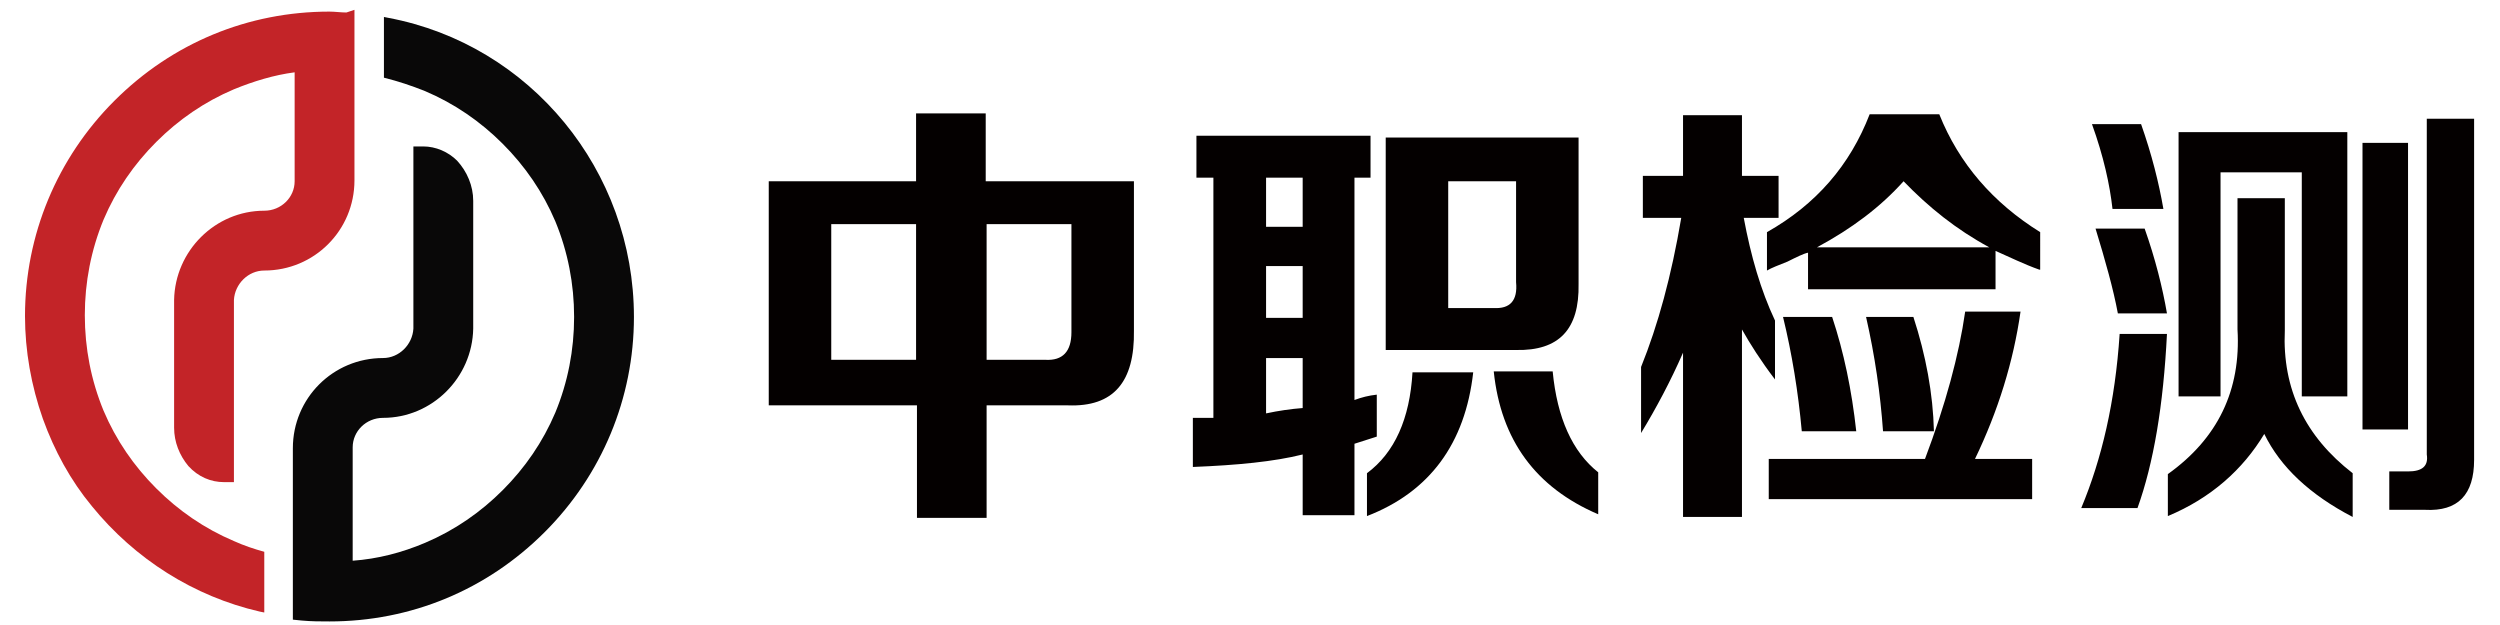
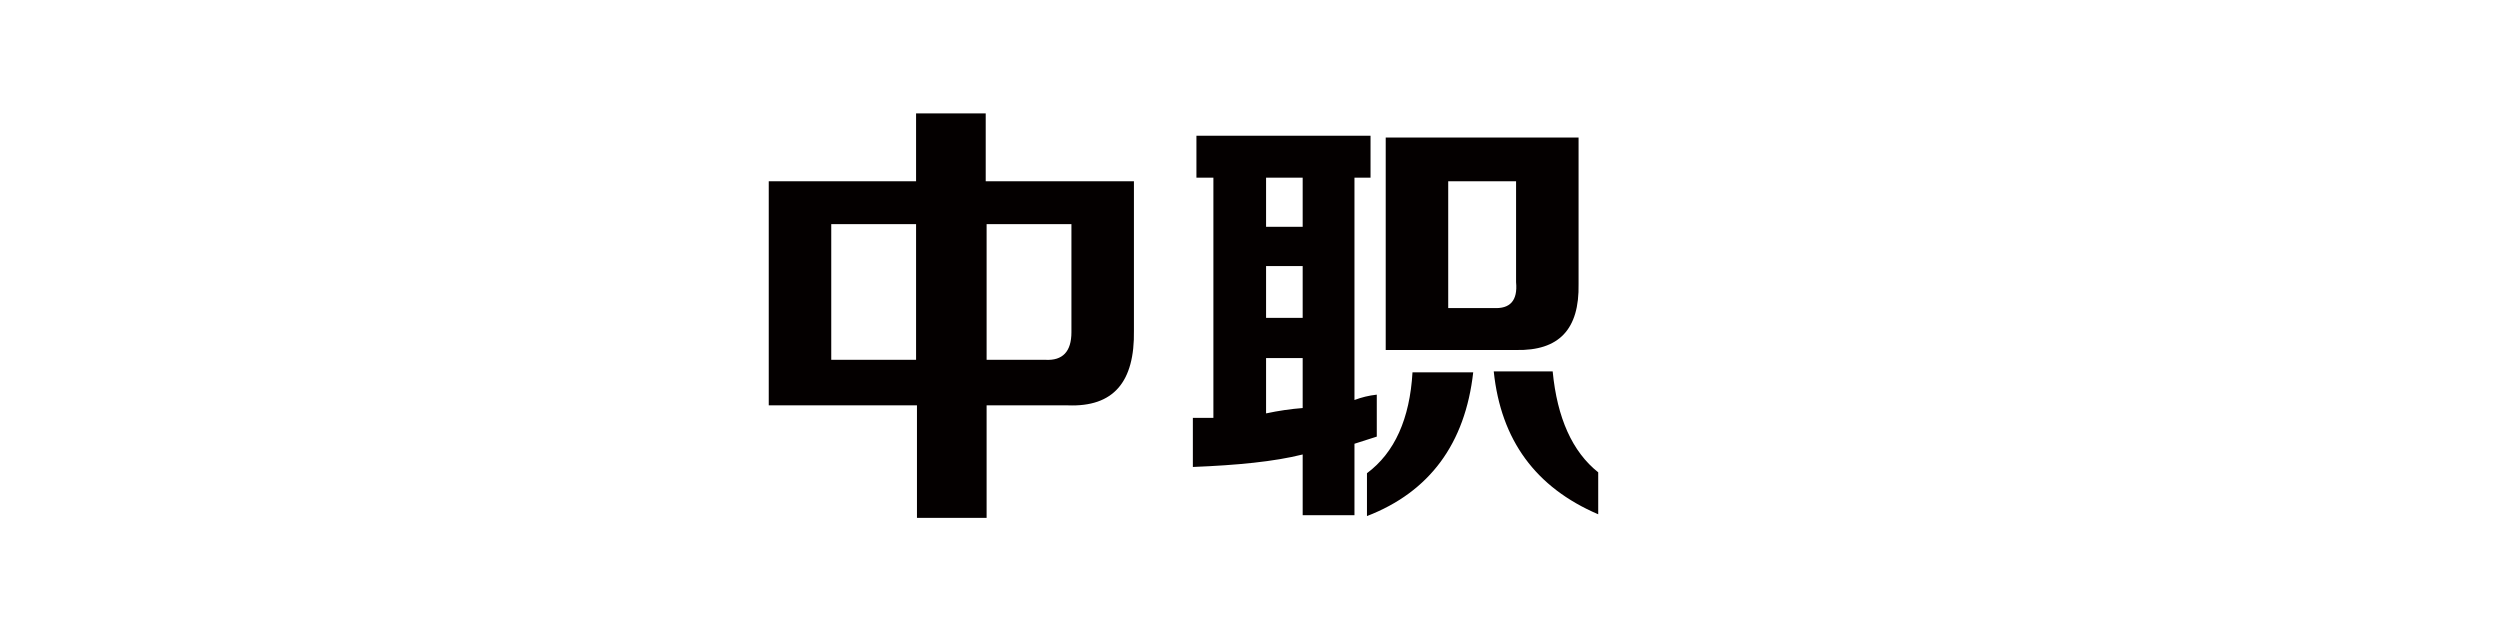
<svg xmlns="http://www.w3.org/2000/svg" version="1.1" id="图层_1" x="0px" y="0px" viewBox="0 0 280 70" style="enable-background:new 0 0 280 70;" xml:space="preserve">
  <style type="text/css">
	.st0{fill:#090808;}
	.st1{fill:#C32428;}
	.st2{fill:#040000;}
</style>
  <g id="XMLID_6_">
    <g id="XMLID_7_">
-       <path id="XMLID_10_" class="st0" d="M43.5,2L43,1.9c0,2.3,0,4.5,0,6.8c1.6,0.4,3.1,0.9,4.6,1.5c3.3,1.4,6.2,3.4,8.7,5.9    c2.5,2.5,4.5,5.4,5.9,8.7c1.4,3.4,2.1,7,2.1,10.7s-0.7,7.3-2.1,10.7c-1.4,3.3-3.4,6.2-5.9,8.7c-2.5,2.5-5.4,4.5-8.7,5.9    c-2.6,1.1-5.3,1.8-8.1,2c0-4.9,0-9,0-12.7c0-1.8,1.5-3.3,3.4-3.3c5.5,0,10-4.5,10.1-10l0-1.1h0c0-4.4,0-8.8,0-13.2    c0-1.7-0.7-3.3-1.8-4.5c-1-1-2.4-1.6-3.8-1.6h-1.1l0,1.1c0,6.4,0,12.8,0,19.3c-0.1,1.8-1.6,3.3-3.4,3.3c-5.6,0-10.1,4.5-10.1,10.1    l0,0.9c0,3.8,0,7.7,0,11.5l0,0l0,6.8l1,0.1c1.1,0.1,2.1,0.1,3.1,0.1c9.1,0,17.6-3.5,24.1-10c6.4-6.4,10-15,10-24.1    C71,19.1,59.4,5,43.5,2z" />
-       <path id="XMLID_9_" class="st1" d="M38.8,1.4c-0.6,0-1.3-0.1-1.9-0.1c-9.1,0-17.6,3.5-24.1,10c-6.4,6.4-10,15-10,24.1    c0,3.9,0.7,7.8,2,11.5c1.3,3.6,3.1,6.9,5.5,9.8c4.8,5.9,11.4,10.1,18.8,11.8l0.5,0.1c0-2.3,0-4.6,0-6.8c-1.1-0.3-2.3-0.7-3.4-1.2    c-3.3-1.4-6.2-3.4-8.7-5.9c-2.5-2.5-4.5-5.4-5.9-8.7c-1.4-3.4-2.1-7-2.1-10.7s0.7-7.3,2.1-10.7c1.4-3.3,3.4-6.2,5.9-8.7    c2.5-2.5,5.4-4.5,8.7-5.9c2.2-0.9,4.5-1.6,6.8-1.9c0,3.5,0,7.8,0,12.2c0,1.8-1.5,3.3-3.4,3.3c-5.5,0-10,4.5-10.1,10l0,1.1h0    c0,4.4,0,8.8,0,13.2c0,1.6,0.6,3.1,1.6,4.3c1.1,1.2,2.5,1.8,4,1.8h1.1l0-1.1c0-6.4,0-12.8,0-19.3c0.1-1.8,1.6-3.3,3.4-3.3    c5.6,0,10.1-4.5,10.1-10.1l0-0.9c0-3.8,0-7.6,0-11.4l0,0l0-2.7c0-1,0-2,0-3l0-1.1L38.8,1.4z" />
-     </g>
+       </g>
    <g id="XMLID_3_">
      <path id="XMLID_5_" class="st2" d="M86.1,45.4V20.3h16.5v-7.6h7.8v7.6H127V37c0.1,5.8-2.3,8.6-7.4,8.4h-9.1V58h-7.8V45.4H86.1z     M93.1,40.3h9.5V25.1h-9.5V40.3z M120,25.1h-9.5v15.2h6.6c1.9,0.1,2.9-0.9,2.9-3.1V25.1z" />
      <path id="XMLID_15_" class="st2" d="M134,19.9v-4.7h19.5v4.7h-1.8v24.9c0.8-0.3,1.6-0.5,2.5-0.6v4.7l-2.5,0.8v8h-5.8v-6.8    c-3.2,0.8-7.3,1.2-12.3,1.4v-5.5h2.3V19.9H134z M141.8,19.9v5.5h4.1v-5.5H141.8z M141.8,29.8v5.8h4.1v-5.8H141.8z M141.8,46.3    c1.4-0.3,2.8-0.5,4.1-0.6v-5.6h-4.1V46.3z M153.1,57.8V53c3.1-2.3,4.8-6.1,5.1-11.3h6.8C164.1,49.7,160.1,55.1,153.1,57.8z     M155.2,39.1V15.4h21.6v16.4c0.1,5.1-2.2,7.5-7,7.4H155.2z M162.2,34.5h5.1c1.8,0.1,2.7-0.8,2.5-2.9V20.3h-7.6V34.5z M179,57.6    c-7-3-10.9-8.3-11.7-16h6.6c0.5,5.2,2.2,9,5.1,11.3V57.6z" />
-       <path id="XMLID_24_" class="st2" d="M184,24.4v-4.7h4.5v-6.8h6.6v6.8h4.1v4.7h-3.9c0.8,4.3,1.9,8.1,3.5,11.5v6.6    c-1.6-2.1-2.8-4-3.7-5.6v21h-6.6V39.5c-1.4,3.2-3,6.2-4.7,9v-7.4c1.9-4.7,3.4-10.2,4.5-16.7H184z M228.4,30.2    c-1.7-0.6-3.3-1.4-4.9-2.1v4.3h-21v-4.1c-0.5,0.1-1.3,0.5-2.3,1c-1,0.4-1.8,0.7-2.3,1v-4.3c5.5-3.1,9.3-7.5,11.5-13.2h7.8    c2.2,5.5,6,9.9,11.3,13.2V30.2z M198.1,55.9v-4.5h17.5c2.3-6.1,3.8-11.6,4.5-16.5h6.2c-0.8,5.6-2.5,11.1-5.1,16.5h6.4v4.5H198.1z     M201.8,48.3c-0.4-4.4-1.1-8.7-2.1-12.8h5.5c1.3,3.9,2.2,8.2,2.7,12.8H201.8z M213.2,20.3c-2.6,2.9-5.8,5.3-9.7,7.4h19.3    C219.1,25.7,216,23.2,213.2,20.3z M210.9,48.3c-0.3-4.2-0.9-8.4-1.9-12.8h5.3c1.4,4.3,2.2,8.6,2.3,12.8H210.9z" />
-       <path id="XMLID_31_" class="st2" d="M233.1,56.9c2.3-5.5,3.8-11.9,4.3-19.5h5.3c-0.4,8-1.5,14.5-3.3,19.5H233.1z M236.6,23.4    c-0.3-2.7-1-5.9-2.3-9.5h5.5c1.2,3.4,2,6.6,2.5,9.5H236.6z M237.2,35.1c-0.5-2.7-1.4-5.9-2.5-9.5h5.5c1.2,3.4,2,6.6,2.5,9.5H237.2    z M242.8,57.8v-4.7c5.6-4,8.2-9.4,7.8-16.2V22.2h5.3V37c-0.3,6.6,2.3,11.9,7.6,16v4.9c-4.8-2.5-8.1-5.6-9.9-9.3    C251.2,52.6,247.6,55.8,242.8,57.8z M244,44.4V14.8h18.9v29.6h-5.1V19.3h-9.1v25.1H244z M264.6,48.1V16h5.1v32.1H264.6z     M267.6,57.1v-4.3h2.1c1.6,0,2.3-0.6,2.1-1.9V13.3h5.3v38.2c0,3.9-1.8,5.8-5.5,5.6H267.6z" />
    </g>
  </g>
</svg>